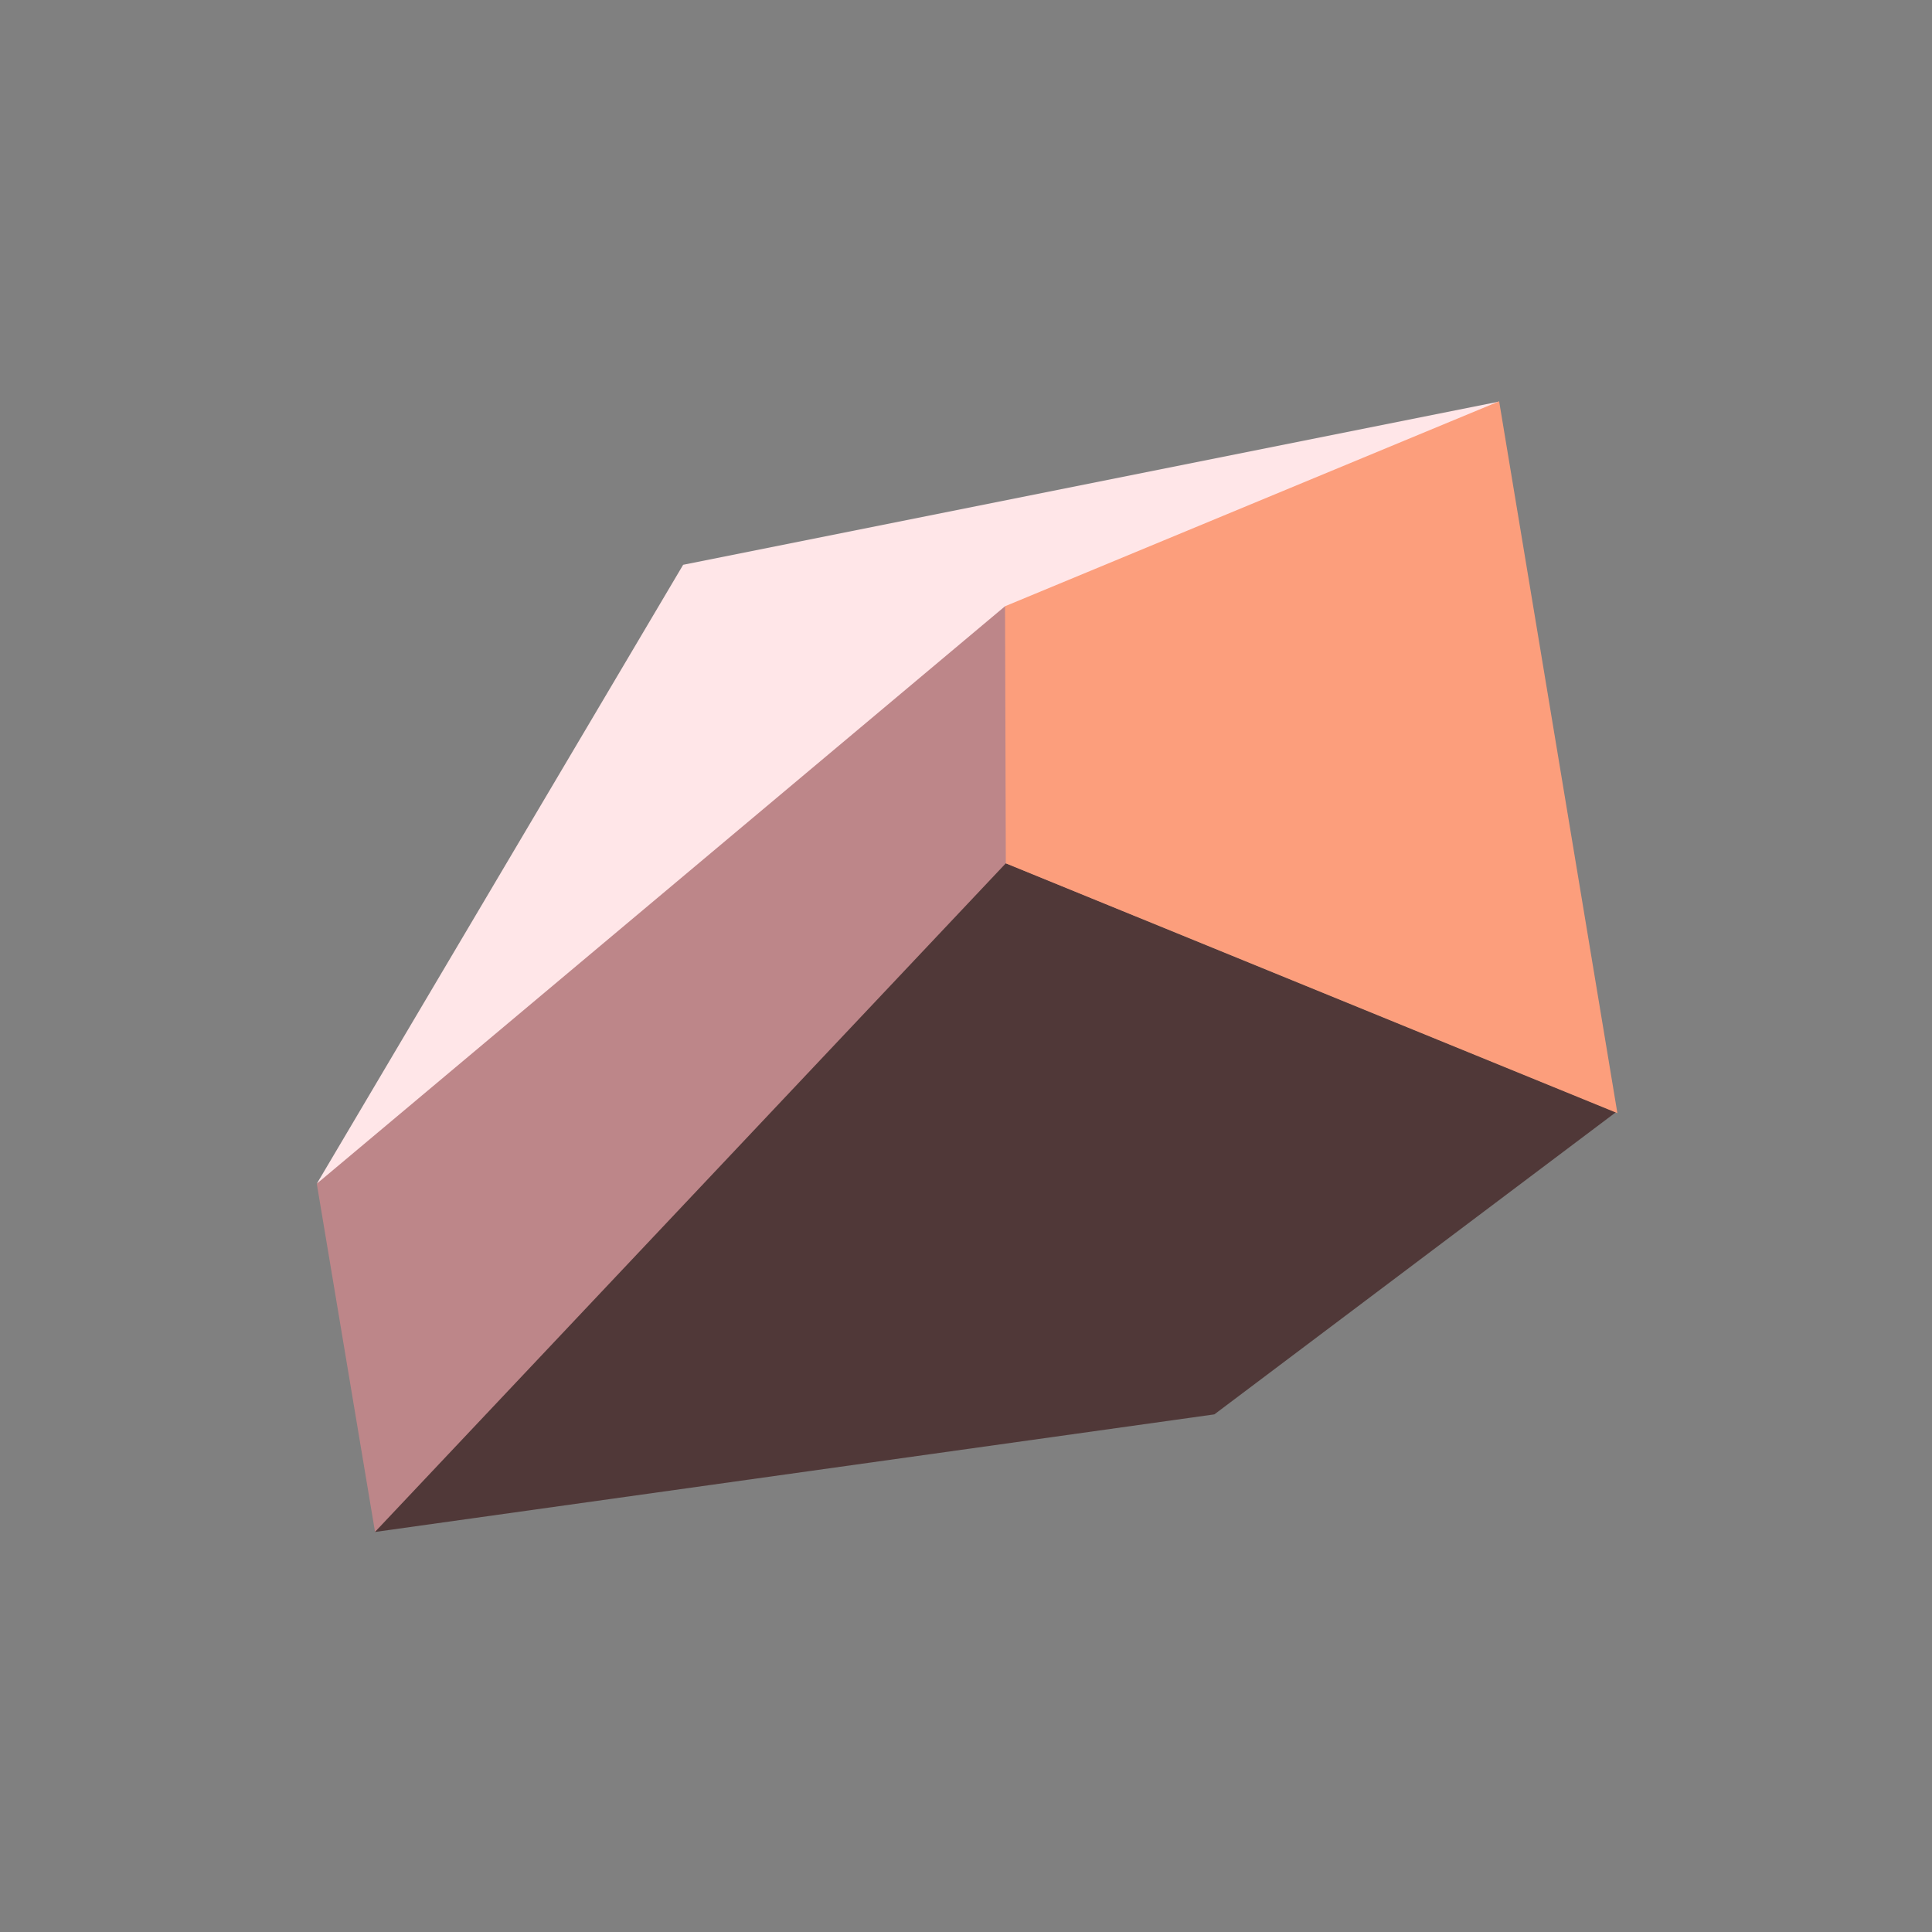
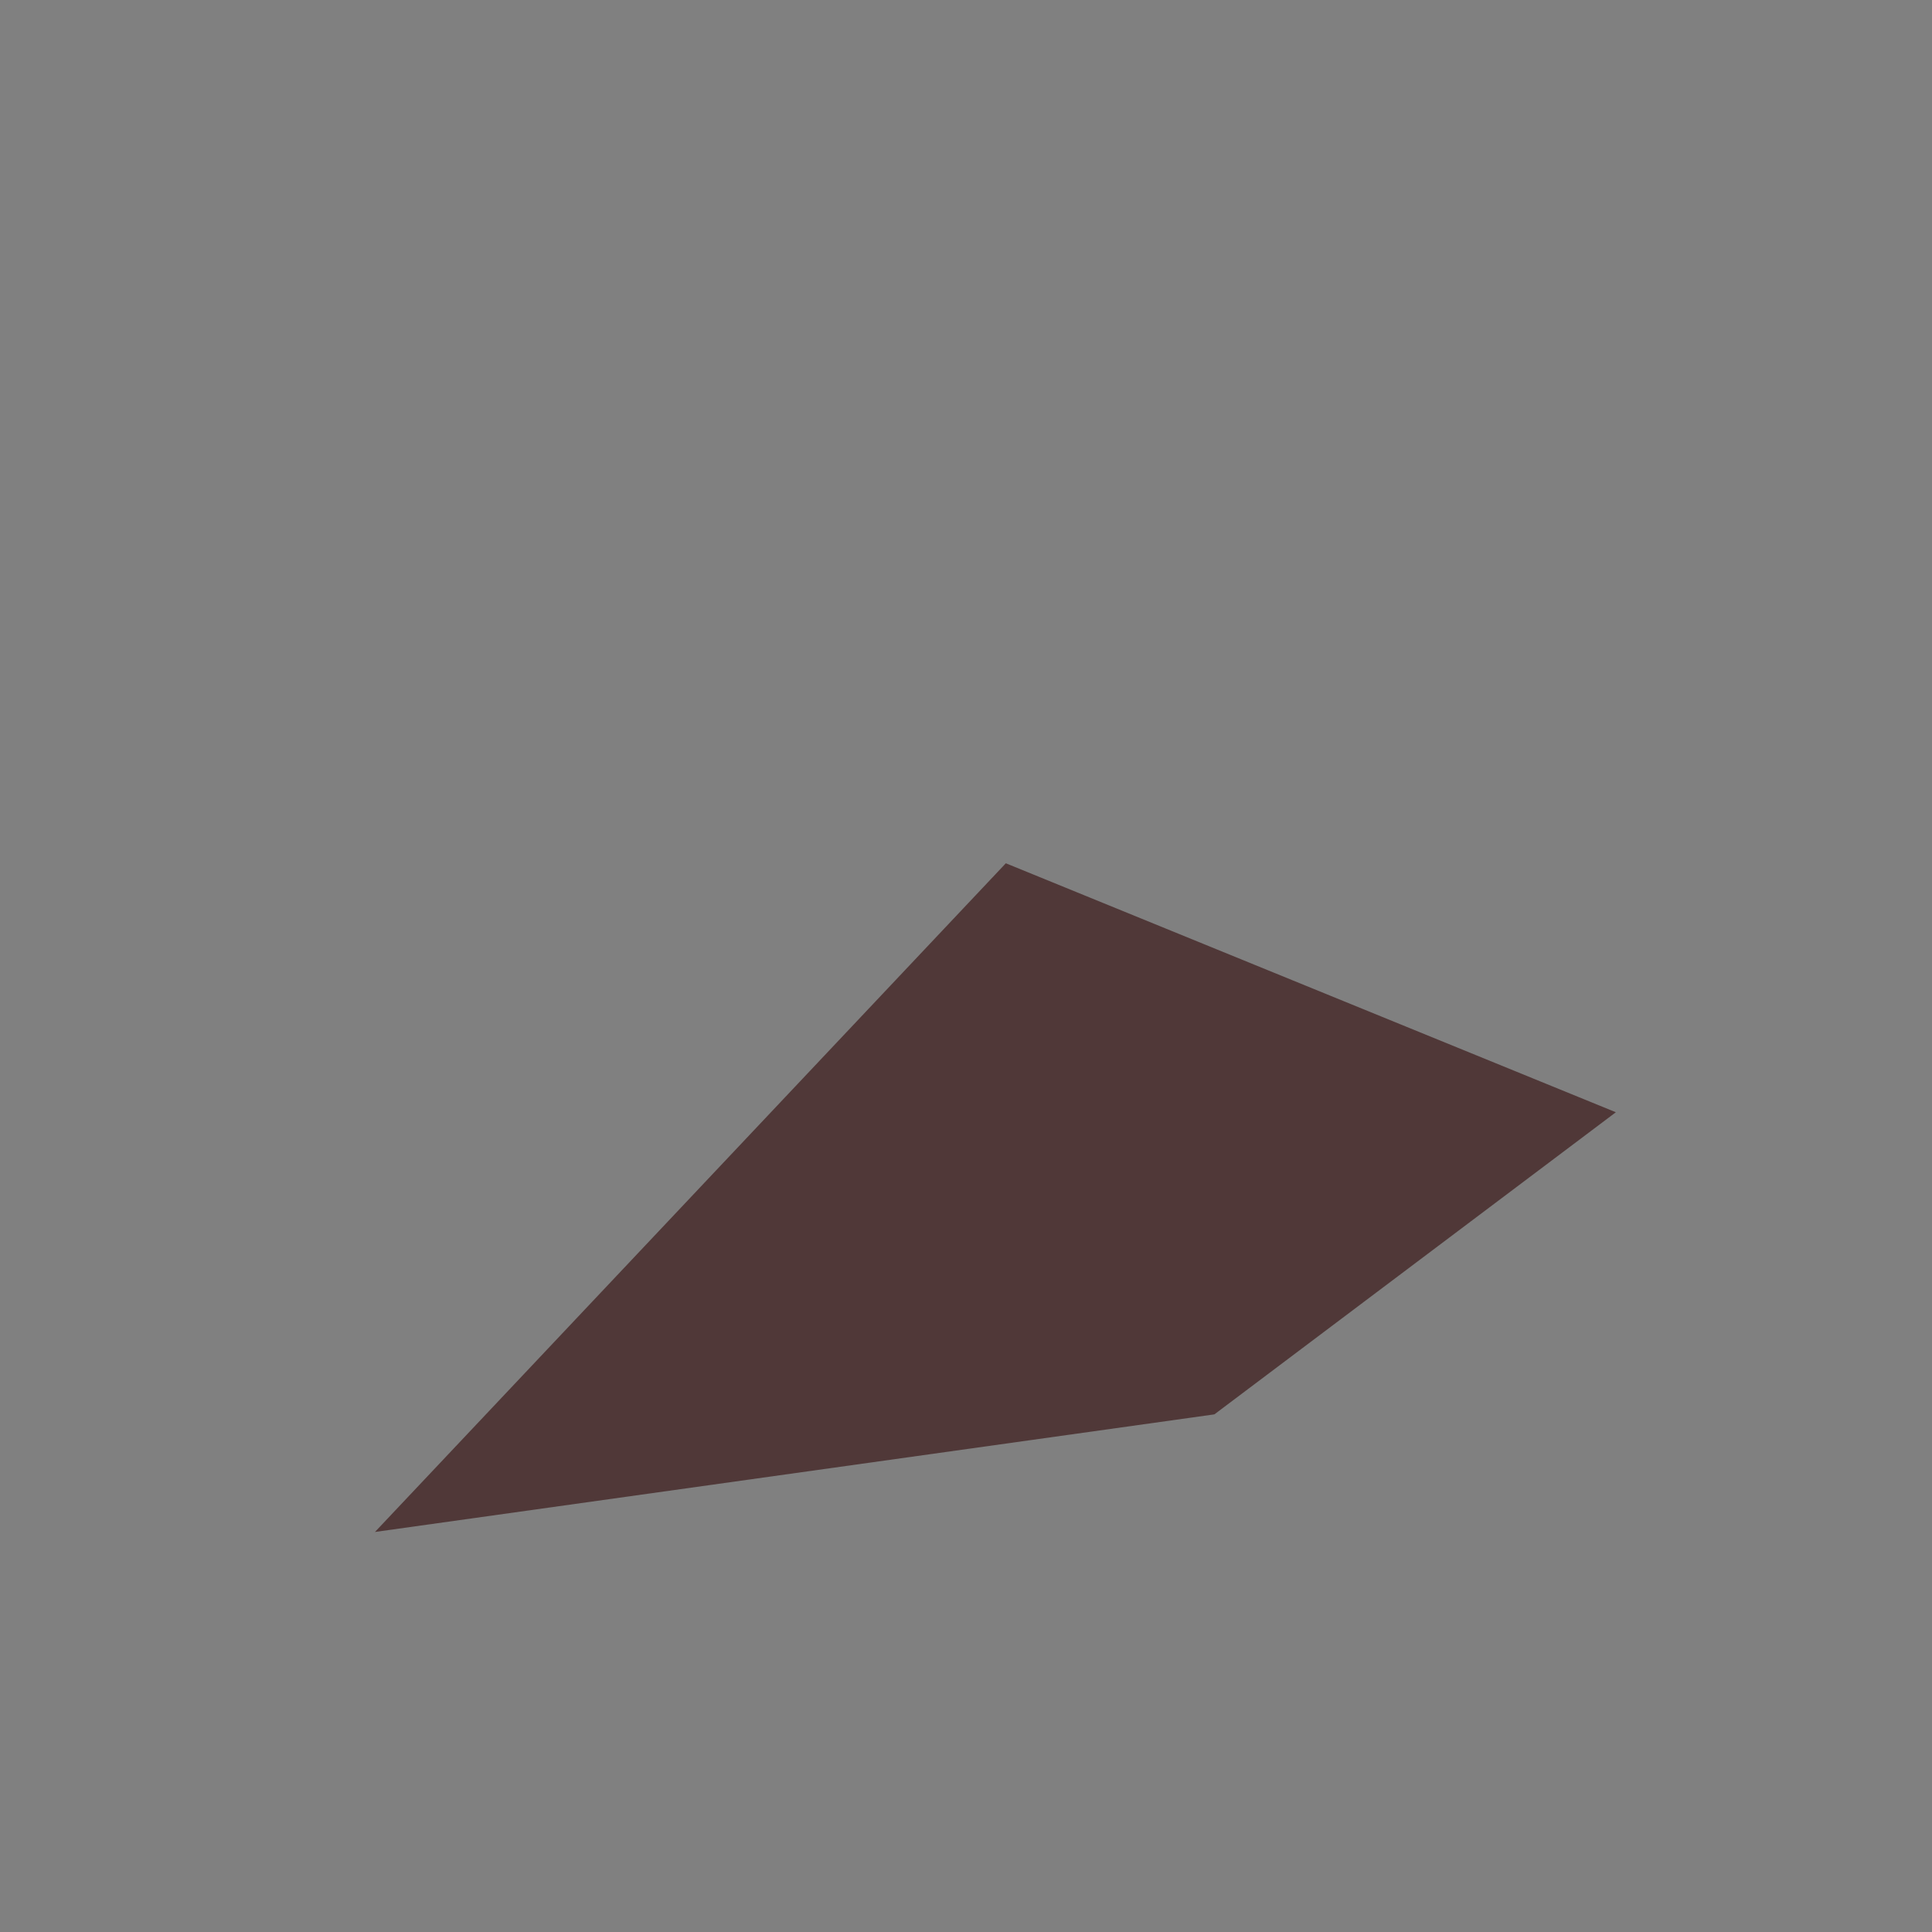
<svg xmlns="http://www.w3.org/2000/svg" version="1.1" id="Ebene_1" x="0px" y="0px" width="1133.859px" height="1133.86px" viewBox="0 0 1133.859 1133.86" enable-background="new 0 0 1133.859 1133.86" xml:space="preserve">
  <rect x="0" y="0" width="1133.859" height="1133.86" fill="#808080" stroke="none" />
-   <polygon fill="#FFE6E8" points="400.931,331.467 879.906,235.66 185.89,694.752 " />
-   <polygon fill="#BD8689" points="185.917,694.696 589.856,355.776 667.419,538.843 220.097,899.028 " />
  <polygon fill="#503838" points="948.321,652.761 712.705,830.068 220.054,899.086 590.307,506.641 " />
-   <polygon fill="#FC9E7C" points="589.846,355.792 879.819,235.525 949.219,653.287 590.295,506.675 " />
</svg>